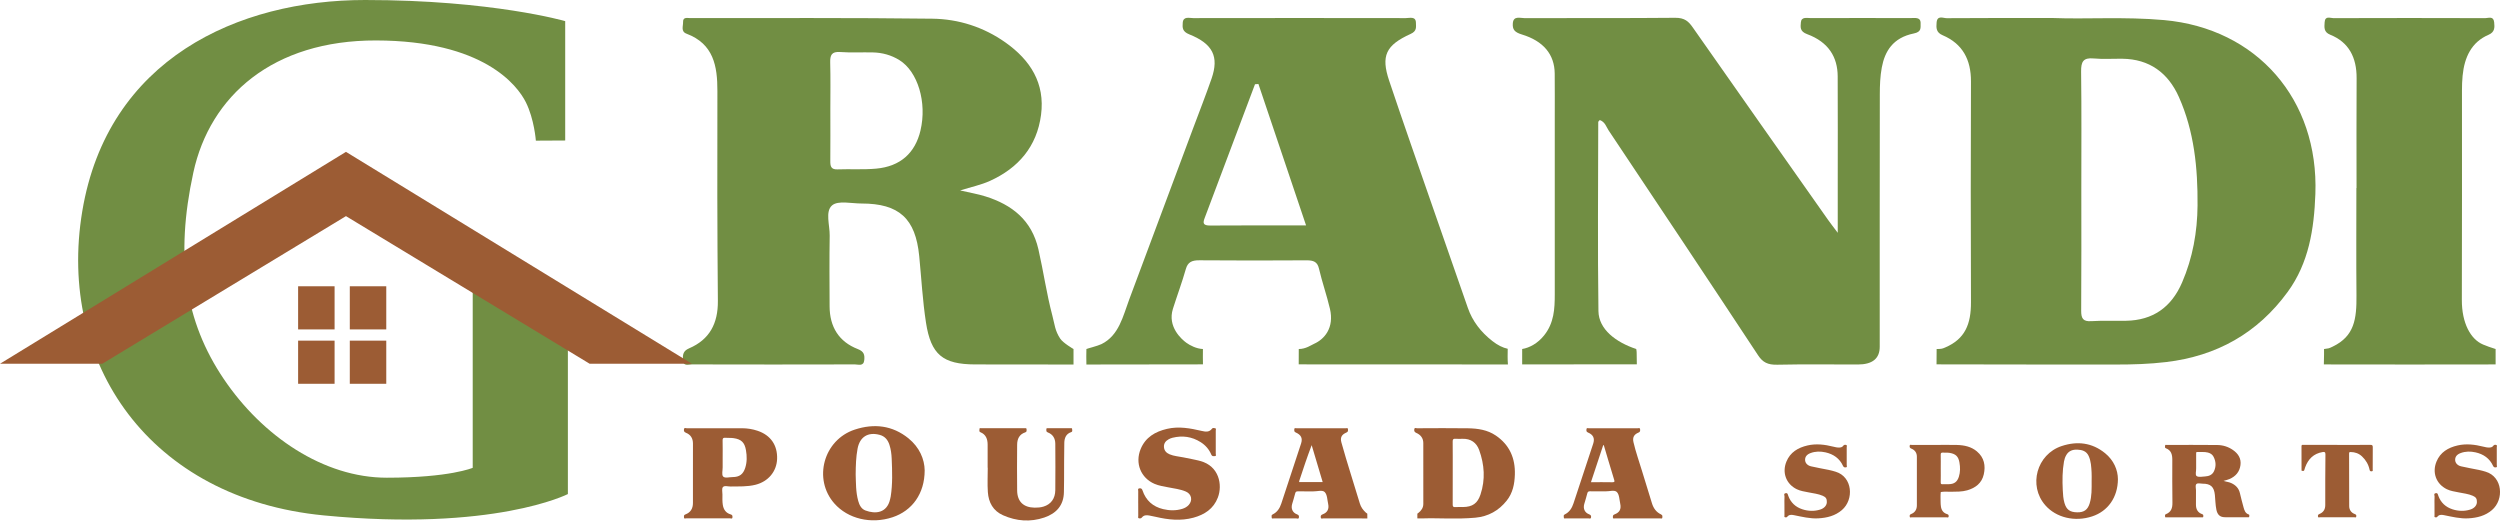
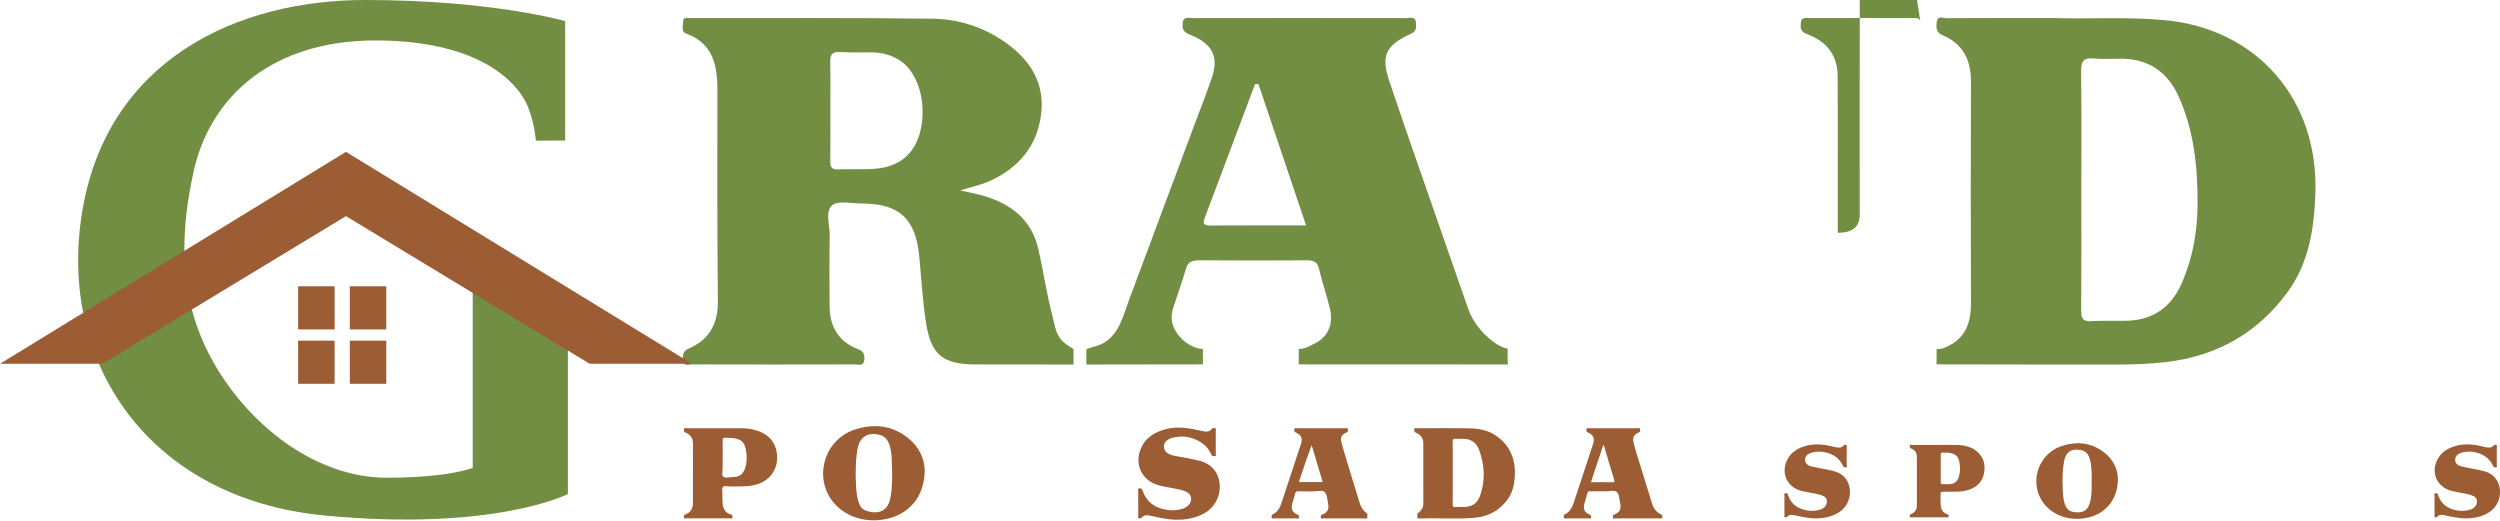
<svg xmlns="http://www.w3.org/2000/svg" id="Camada_2" data-name="Camada 2" viewBox="0 0 1408.09 293.18">
  <defs>
    <style> .cls-1 { fill: #9c5c34; } .cls-1, .cls-2 { stroke-width: 0px; } .cls-2 { fill: #718e43; } </style>
  </defs>
  <g id="Camada_1-2" data-name="Camada 1">
-     <path class="cls-2" d="M1327.29,105.87c0-20.6-.1-41.19.04-61.79.08-11.83-4.49-20.35-14.86-24.52-3.72-1.49-3.34-4.14-3.15-7.03.25-3.83,3.16-2.31,4.91-2.31,28.52-.1,57.04-.1,85.55,0,1.8,0,4.62-1.39,5.02,2.3.33,2.99.37,5.56-3.17,7.08-9.54,4.08-13.58,12.56-14.6,23.04-.27,2.73-.36,5.48-.36,8.22-.02,39.36.08,78.72-.07,118.09-.05,12.9,4.87,22.16,12.01,25.13,3.12,1.26,3.21,1.25,7.01,2.5-.03,3.94.02,5.97,0,8.68-28.94.08-67.8.06-96.74,0,.14-6.89.11-5.24.1-8.67,2.58-.39,2.46-.16,4.97-1.41,12.12-5.87,13.43-15.44,13.3-28.88-.19-20.14-.05-40.28-.05-60.41.03,0,.06,0,.1,0Z" />
-     <path class="cls-2" d="M1081.76,13.17c.09-3.72-3.21-2.99-5.78-2.99-18.67-.04-37.34-.05-56.01.01-2.23,0-5.39-.87-5.65,2.38-.21,2.66-.73,5.1,3.54,6.67,12.13,4.49,17.13,13.01,17.19,23.7.11,19.92.03,39.85.03,59.77v28.41c-2.67-3.56-4.11-5.38-5.44-7.27-25.42-36.1-50.87-72.19-76.17-108.34-2.36-3.37-4.5-5.54-9.96-5.49-28.28.27-56.56.09-84.84.19-2.52,0-6.27-1.48-6.6,2.93-.26,3.51,1.01,5.03,5.14,6.29,12.06,3.67,18.36,11.16,18.46,22,.08,8.47.03,16.95.03,25.42,0,32.98,0,65.95,0,98.93,0,8.08-.37,16.09-6,23.12-3.55,4.44-8.17,6.99-12.36,7.67-.03,1.48-.03,8.4,0,8.68,19.76-.01,44.82-.02,64.58-.06-.18-8.11.04-6.45-.33-8.62-11.32-3.73-21.14-11.03-21.29-21.34-.49-35.49-.16-70.99-.11-106.48,0-.34.49-.67.87-1.15,3.04,1.14,3.62,3.82,4.98,5.86,28.16,42.17,56.29,84.35,84.17,126.64,2.62,3.98,5.42,5.44,10.85,5.32,15.09-.33,30.2-.12,45.3-.12q12.37,0,12.37-9.99c0-47.41-.03-94.81.05-142.22,0-5.03.19-10.11,1.11-15.06,1.69-9.1,6.23-16.79,18.07-19.19,4.42-.89,3.73-3.22,3.79-5.67Z" />
+     <path class="cls-2" d="M1081.76,13.17c.09-3.72-3.21-2.99-5.78-2.99-18.67-.04-37.34-.05-56.01.01-2.23,0-5.39-.87-5.65,2.38-.21,2.66-.73,5.1,3.54,6.67,12.13,4.49,17.13,13.01,17.19,23.7.11,19.92.03,39.85.03,59.77v28.41q12.37,0,12.37-9.99c0-47.41-.03-94.81.05-142.22,0-5.03.19-10.11,1.11-15.06,1.69-9.1,6.23-16.79,18.07-19.19,4.42-.89,3.73-3.22,3.79-5.67Z" />
    <path class="cls-2" d="M849.21,196.45c-2.78-.6-5.67-2.03-8.61-4.33-6.56-5.11-11.3-11.29-13.87-18.74-6.5-18.81-13.12-37.59-19.65-56.39-8.27-23.83-16.65-47.64-24.66-71.54-4.7-14.02-1.91-19.99,12.11-26.35,3.61-1.64,2.99-3.84,2.97-6.23-.03-3.87-3.5-2.66-5.75-2.67-39.89-.07-79.78-.07-119.67,0-2.27,0-5.63-1.16-5.92,2.59-.22,2.77-.28,4.98,3.63,6.54,13.34,5.33,16.89,12.56,12.61,24.93-3.26,9.4-6.92,18.7-10.41,28.04-12,32.15-24,64.29-36,96.44-3.45,9.23-5.72,20.2-15.58,25.06-2.16,1.06-8.11,2.53-8.51,2.78-.06,3.76-.1,4.55,0,8.73,17.55-.01,48.1-.04,65.65-.09-.03-3.53-.09-4.44-.02-8.64-3.67-.15-7.27-2.03-9.34-3.53-2.66-1.93-10.76-8.99-7.56-19.12,2.37-7.49,5.13-14.88,7.28-22.42,1.1-3.86,3.34-4.95,7.7-4.91,20.07.18,40.15.14,60.22.02,3.96-.02,6.15.81,7.04,4.6,1.77,7.61,4.4,15.06,6.19,22.66,2.57,10.85-3.23,17.23-8.87,19.73-1.68.74-4.69,2.97-8.68,2.97-.03,6.3,0,2.79-.03,8.64,37.17.07,80.67.08,117.84.05-.24-2.93-.17-5.87-.12-8.82ZM681.58,127.03c-4.18.03-4.07-1.6-3.09-4.18,9.47-25.13,18.92-50.26,28.37-75.4.64-.05,1.28-.09,1.93-.14,8.87,26.32,17.73,52.64,26.84,79.66-18.7,0-36.37-.08-54.04.06Z" />
    <path class="cls-2" d="M604.63,196.58c-.12-.07-5.87-3.42-7.47-5.84-2.99-4.51-3.09-7.89-4.43-12.97-3.32-12.6-4.96-24.65-7.86-37.35-3.75-16.39-14.83-25.12-29.93-29.83-4.26-1.33-8.71-2.07-14.15-3.33,6.33-1.98,11.76-3.11,16.69-5.33,16.08-7.26,26.52-19.37,28.87-37.22,2.35-17.85-6.04-30.9-20.07-40.81-12.3-8.69-26.39-13.18-41.15-13.37-45.46-.57-90.93-.32-136.4-.34-1.63,0-4.1-.73-4,2.22.08,2.3-1.39,5.32,1.94,6.57,15.23,5.73,17.44,18.21,17.39,32.36-.12,39.39-.08,78.78.27,118.17.11,12.62-4.63,21.74-16.25,26.71-3.31,1.42-3.57,3.5-3.45,6.41.16,3.97,3.13,2.62,5.03,2.62,30.62.08,61.23.08,91.85,0,1.97,0,4.93,1.27,5.28-2.47.27-2.9-.12-4.8-3.63-6.16-10.74-4.15-15.85-12.58-15.9-24.04-.06-13.28-.16-26.57.05-39.85.09-5.87-2.64-13.65,1.35-17.05,3.38-2.88,10.88-1.05,16.56-1.05,21.22,0,30.43,8.43,32.51,29.57,1.23,12.52,1.9,25.13,3.82,37.55,2.79,18.01,9.49,23.46,27.6,23.51,17.87.06,37.63.07,55.49.06,0-3.61-.02-5.38,0-8.74ZM518.47,73.44c-3.01,12.77-11.38,20.3-24.96,21.54-7.23.66-14.57.15-21.85.42-3.63.13-4.02-1.82-4-4.67.07-9.59.03-19.18.02-28.77,0-8.9.16-17.81-.08-26.71-.11-4.19.79-6.29,5.59-5.95,6.12.44,12.29.08,18.44.22,5.32.12,10.37,1.5,14.92,4.32,10.43,6.47,15.62,23.86,11.91,39.59Z" />
    <path class="cls-2" d="M1218.86,11.31c-22.09-1.99-44.17-.43-62.33-1.16-22.63,0-41.34-.06-60.06.09-1.99.02-5.36-1.83-5.71,2.48-.24,3-.3,5.55,3.39,7.12,11.25,4.79,16.02,13.76,15.97,26.07-.16,41.43-.16,82.86,0,124.29.05,12.31-3.3,20.73-14.52,25.51-1.54.65-1.99.87-4.82.87,0,3.48-.06,3.78-.06,8.64,31.79.12,69.25.06,101.04.1,9.47.01,18.91-.27,28.34-1.4,28.33-3.38,51.37-16.16,68.41-39.51,11.93-16.35,14.86-35.4,15.59-55.14,1.97-53.28-32.96-93.25-85.24-97.96ZM1237.74,115.64c-.12,14.99-2.71,29.56-8.69,43.42-6.05,14.03-16.45,21.34-31.56,21.61-6.54.12-13.1-.18-19.62.22-4.62.29-5.7-1.54-5.67-5.9.17-22.67.08-45.34.08-68.01,0-22.21.17-44.42-.12-66.63-.07-5.51,1.13-7.98,7.02-7.43,5.37.5,10.82.11,16.23.17,15.18.19,25.72,7.87,31.81,21.52,8.64,19.35,10.68,40.07,10.52,61.03Z" />
    <path class="cls-2" d="M318.34,79.15V11.9S277.27,0,205.63,0,60.61,33.31,46.34,118.97s38.03,161.85,136,171.32c95.93,9.27,137.51-12.02,137.51-12.02v-90.92l-53.6-31.06v107.2s-12.84,5.57-48.4,5.57-70.07-23.36-91.86-55.67c-21.79-32.31-27.49-68.41-17.09-116.22,9.39-43.21,44.83-74.51,102.94-74.39,60.49.13,79.59,25.3,84.34,34.81,4.76,9.52,5.64,21.63,5.64,21.63l16.53-.09Z" />
    <polygon class="cls-1" points="194.86 85.53 0 204.88 57.61 204.88 194.86 121.73 332.12 204.88 389.73 204.88 194.86 85.53" />
    <g>
      <rect class="cls-1" x="167.91" y="161.24" width="20.54" height="24.3" />
      <rect class="cls-1" x="197.02" y="161.24" width="20.54" height="24.3" />
      <rect class="cls-1" x="167.91" y="191.86" width="20.54" height="24.3" />
      <rect class="cls-1" x="197.02" y="191.86" width="20.54" height="24.3" />
    </g>
    <g>
      <path class="cls-1" d="M641.07,283.44c0-2.27-.03-4.53.02-6.79.01-.59-.47-1.51.79-1.61.95-.07,1.32.3,1.63,1.2,1.9,5.64,5.84,9.15,11.62,10.52,3.59.86,7.23.94,10.81-.17,1.38-.43,2.64-1.11,3.62-2.21,2.3-2.59,1.57-6.12-1.6-7.5-3.21-1.39-6.68-1.74-10.06-2.42-2.57-.52-5.19-.88-7.61-1.93-7.76-3.33-11.11-11.65-7.83-19.63,2.72-6.61,8.18-9.79,14.85-11.35,6.62-1.55,13.06-.35,19.5,1.15,2.14.5,4.27.87,5.87-1.29.4-.54,1.14-.33,1.69-.22.78.15.39.88.39,1.33.03,4.35.04,8.7,0,13.05,0,.46.47,1.31-.59,1.34-.74.02-1.49.19-1.91-.82-1.24-3-3.31-5.36-6.06-7.09-4.91-3.08-10.2-3.83-15.81-2.44-.74.18-1.48.48-2.15.85-1.74.97-2.83,2.39-2.65,4.48.17,1.98,1.37,3.23,3.14,3.98,2.5,1.07,5.22,1.2,7.84,1.75,3.15.66,6.32,1.2,9.44,2.03,10.62,2.81,12.65,13.42,9.94,20.55-2.42,6.36-7.48,9.66-13.76,11.38-7.12,1.95-14.22,1.17-21.28-.48-1.22-.29-2.45-.54-3.68-.76-1.53-.27-3.01-.24-4.08,1.13-.45.58-1.08.57-1.63.45-.76-.15-.41-.88-.42-1.34-.04-2.38-.02-4.77-.02-7.15Z" />
-       <path class="cls-1" d="M556.27,263.43c0-4.35.03-8.7,0-13.06-.02-3.05-.95-5.65-4.04-6.92-.96-.39-.5-1.08-.56-1.64-.1-.94.68-.62,1.12-.62,8.09-.02,16.17-.02,24.26,0,.45,0,1.18-.29,1.15.63-.02.66.26,1.38-.76,1.71-3.35,1.09-4.53,3.75-4.55,6.93-.08,8.58-.09,17.17,0,25.75.06,6.29,3.54,9.63,9.86,9.72,1.68.02,3.35-.1,4.96-.59,4.18-1.26,6.62-4.49,6.67-9.29.09-8.7.06-17.41,0-26.11-.02-2.99-1.34-5.3-4.25-6.4-.98-.37-.76-1.02-.8-1.69-.06-.94.65-.67,1.11-.67,4.13-.02,8.27-.02,12.4,0,.42,0,1.09-.23,1.02.56-.05.57.43,1.32-.55,1.65-2.92.96-3.8,3.37-3.86,6.03-.14,6.97-.09,13.95-.13,20.92-.01,2.26-.06,4.53-.09,6.79-.1,7.52-4.31,12.07-11.05,14.36-7.84,2.66-15.69,2.07-23.24-1.28-5.59-2.48-8.16-7.22-8.55-13.04-.31-4.57-.06-9.18-.06-13.77-.01,0-.03,0-.04,0Z" />
      <path class="cls-1" d="M842.45,245.28c-4.68-3.18-10.09-3.96-15.56-4.05-9.58-.15-19.17-.06-28.75-.02-.52,0-1.4-.54-1.56.55-.13.92,0,1.58,1.11,2.06,2.42,1.04,3.95,2.94,3.96,5.66.04,11.45.03,22.89.01,34.34,0,2.19-1.14,3.78-2.82,5.11-.18.15-.36.27-.54.37,0,.72-.02,1.43,0,2.15,0,.18.01.36.02.53,1.02,0,2.05,0,3.11,0,8.5-.3,19.06.57,29.57-.4,7.25-.67,13.17-3.96,17.69-9.69,3.38-4.28,4.36-9.29,4.53-14.55.29-9.23-2.97-16.76-10.76-22.06ZM833.88,278.5c-1.68,5.05-4.53,7.02-9.89,7.08-1.44.02-2.88-.08-4.31.03-1.23.1-1.48-.37-1.47-1.51.05-5.96.02-11.92.02-17.88s.04-11.68-.03-17.52c-.01-1.27.36-1.67,1.61-1.57,1.31.1,2.63.05,3.95.02,4.66-.13,7.85,2.15,9.37,6.34,2.96,8.21,3.54,16.6.75,25Z" />
      <path class="cls-1" d="M770.1,289.31c-.27-.16-.54-.35-.82-.61-1.57-1.44-2.76-3.08-3.38-5.15-1.69-5.62-3.47-11.22-5.18-16.84-1.78-5.85-3.61-11.68-5.21-17.57-.76-2.78.2-4.4,2.86-5.53,1.02-.44.89-1.12.85-1.86-.05-.91-.79-.54-1.23-.54-9.23-.02-18.45-.02-27.68,0-.49,0-1.31-.39-1.32.66,0,.68-.14,1.29.79,1.7,3.05,1.34,4.01,3.23,3.03,6.25-3.66,11.29-7.38,22.55-11.14,33.81-.86,2.59-2.27,4.87-4.88,6.11-.87.41-.53,1.11-.53,1.69,0,.92.77.55,1.21.55,4.19.03,8.39.04,12.58,0,.52,0,1.41.52,1.55-.59.1-.83-.07-1.32-1.06-1.69-2.51-.93-3.5-3.19-2.77-5.78.56-2,1.23-3.97,1.71-5.99.23-.97.69-1.21,1.61-1.19,2.81.05,5.63-.03,8.45.03,2.26.05,5.24-.98,6.59.38,1.44,1.46,1.43,4.39,1.94,6.7.61,2.8-.43,4.84-3.09,5.83-.96.36-1.18.8-1.09,1.66.11,1.13.98.64,1.5.64,7.85.03,15.73.02,24.74.02-.03-.89-.03-1.78-.02-2.67ZM731.69,271.54c.04-.29.04-.53.12-.76,2.2-6.67,4.41-13.34,6.97-20.06,2.06,6.91,4.11,13.82,6.2,20.81h-13.28Z" />
      <path class="cls-1" d="M511.7,246.9c-9.07-7.33-19.36-8.5-30.22-4.95-17.61,5.75-23.68,27.86-11.54,41.62,7.65,8.67,20.66,11.76,32.73,7.78,11.07-3.65,18.12-13.26,18.14-26.39-.08-6.26-2.9-13.02-9.11-18.05ZM501.69,279.59c-.08.53-.22,1.05-.34,1.57-1.77,7.91-8.32,8.46-13.9,6.36-2.34-.88-3.42-3.06-4.06-5.36-1.41-5.04-1.27-10.24-1.44-14.91.04-5.19.19-9.88,1.06-14.52,1.24-6.67,5.88-9.57,12.46-7.8,2.96.8,4.59,2.83,5.49,5.59.84,2.56,1.17,5.22,1.28,7.89.29,7.07.56,14.16-.55,21.2Z" />
      <path class="cls-1" d="M426.73,242.64c-2.85-.96-5.8-1.43-8.81-1.44-10.36-.02-20.72-.02-31.08.01-.53,0-1.41-.52-1.59.51-.15.9-.06,1.58,1.09,2.03,2.71,1.07,3.98,3.21,3.96,6.15-.04,5.54-.01,11.09-.01,16.63,0,5.6.01,11.2,0,16.81,0,3.03-1.31,5.33-4.22,6.38-1.05.38-.82.99-.82,1.64,0,1.06.87.59,1.33.59,8.2.03,16.41.03,24.61,0,.47,0,1.29.47,1.35-.58.04-.78.07-1.34-1.04-1.66-2.59-.75-3.97-2.67-4.39-5.32-.31-1.96-.21-3.92-.21-5.89,0-1.42-.46-3.28.26-4.14.85-1.03,2.8-.32,4.27-.34,4.72-.08,9.47.18,14.11-.99,7.16-1.8,11.89-7.48,12.15-14.5.29-7.74-3.62-13.42-10.97-15.89ZM419.75,263.46c-1.18,3.7-3.27,5.23-7.13,5.25-1.84,0-4.29.79-5.33-.33-.9-.97-.24-3.39-.26-5.17-.01-1.84,0-3.69,0-5.53,0-3.21.06-6.43-.03-9.63-.03-1.21.36-1.56,1.52-1.47,1.54.12,3.12-.02,4.65.2,4.39.62,6.24,2.45,6.99,6.81.57,3.31.62,6.63-.41,9.87Z" />
      <path class="cls-1" d="M935.57,289.73c-2.7-1.23-4.28-3.48-5.14-6.29-1.81-5.96-3.7-11.89-5.49-17.85-1.65-5.51-3.62-10.93-4.91-16.53-.62-2.71.29-4.37,2.81-5.4.98-.4,1-1.02.93-1.81-.1-1.12-.98-.62-1.5-.63-4.49-.04-8.98-.02-13.47-.02s-9.22-.01-13.83.02c-.49,0-1.32-.44-1.41.54-.07.72-.2,1.41.83,1.84,2.98,1.24,3.95,3.24,2.96,6.28-3.65,11.22-7.36,22.42-11.09,33.61-.88,2.65-2.28,4.99-4.95,6.26-.86.41-.51,1.13-.5,1.7.01.91.8.51,1.23.52,4.19.03,8.38.04,12.57,0,.53,0,1.39.48,1.53-.61.11-.85-.11-1.31-1.08-1.68-2.49-.93-3.48-3.2-2.75-5.79.56-2,1.23-3.97,1.71-5.99.23-.98.71-1.2,1.62-1.18,2.87.04,5.75-.03,8.62.03,2.2.05,5.1-.95,6.41.38,1.41,1.42,1.41,4.27,1.9,6.53.66,3.07-.3,4.97-3.2,6.06-.96.36-.93.88-.93,1.6,0,1.07.82.66,1.3.66,8.44.02,16.88.02,25.32,0,.43,0,1.2.37,1.23-.51.02-.63.27-1.27-.73-1.72ZM908.19,271.62c-3.94-.09-7.88-.03-12.11-.03,2.34-7.08,4.61-13.95,6.89-20.82.12,0,.24-.01.35-.02.79,2.69,1.58,5.38,2.39,8.06,1.13,3.8,2.26,7.6,3.43,11.38.3.96.38,1.45-.95,1.42Z" />
    </g>
    <path class="cls-1" d="M1005.06,284.55c0-1.63-.07-3.26.04-4.88.04-.62-.66-1.6.59-1.88,1.23-.27,1.26.75,1.52,1.46,1.41,3.86,4.14,6.37,8.02,7.62,3.27,1.05,6.61,1.17,9.92.15,2.34-.72,3.73-2.34,3.79-4.18.06-1.88-.5-2.81-2.26-3.58-2.58-1.12-5.36-1.4-8.08-1.95-2.25-.46-4.55-.76-6.63-1.78-5.94-2.92-8.35-9.29-5.81-15.51,2.17-5.31,6.56-7.89,11.91-9.13,4.9-1.13,9.73-.51,14.53.69,1.07.27,2.14.52,3.26.5.92-.01,1.76-.21,2.29-.97.45-.66,1.07-.66,1.64-.51.72.19.33.88.34,1.33.04,3.35.04,6.7,0,10.05,0,.41.44,1.14-.44,1.24-.66.08-1.22.08-1.61-.76-1.95-4.28-5.43-6.69-9.94-7.69-2.81-.62-5.63-.61-8.37.41-2.11.79-3.11,2.09-3.08,3.85.03,1.65,1.19,3.11,3.34,3.62,3.31.79,6.67,1.33,10,2.02,1.31.27,2.6.63,3.88,1.02,9.53,2.88,10.47,15.65,3.5,21.6-3.79,3.24-8.32,4.36-13.16,4.65-4.77.29-9.34-.9-13.95-1.81-1.39-.27-2.67-.32-3.67.93-.35.44-.9.39-1.33.24-.46-.16-.23-.67-.23-1.02-.02-1.91-.01-3.83-.01-5.74Z" />
    <path class="cls-1" d="M1371.2,284.55c0-1.63-.07-3.26.04-4.88.04-.62-.66-1.6.59-1.88,1.23-.27,1.26.75,1.52,1.46,1.41,3.86,4.14,6.37,8.02,7.62,3.27,1.05,6.61,1.17,9.92.15,2.34-.72,3.73-2.34,3.79-4.18.06-1.88-.5-2.81-2.26-3.58-2.58-1.12-5.36-1.4-8.08-1.95-2.25-.46-4.55-.76-6.63-1.78-5.94-2.92-8.35-9.29-5.81-15.51,2.17-5.31,6.56-7.89,11.91-9.13,4.9-1.13,9.73-.51,14.53.69,1.07.27,2.14.52,3.26.5.92-.01,1.76-.21,2.29-.97.45-.66,1.07-.66,1.64-.51.72.19.33.88.34,1.33.04,3.35.04,6.7,0,10.05,0,.41.44,1.14-.44,1.24-.66.08-1.22.08-1.61-.76-1.95-4.28-5.43-6.69-9.94-7.69-2.81-.62-5.63-.61-8.37.41-2.11.79-3.11,2.09-3.08,3.85.03,1.65,1.19,3.11,3.34,3.62,3.31.79,6.67,1.33,10,2.02,1.31.27,2.6.63,3.88,1.02,9.53,2.88,10.47,15.65,3.5,21.6-3.79,3.24-8.32,4.36-13.16,4.65-4.77.29-9.34-.9-13.95-1.81-1.39-.27-2.67-.32-3.67.93-.35.44-.9.39-1.33.24-.46-.16-.23-.67-.23-1.02-.02-1.91-.01-3.83-.01-5.74Z" />
-     <path class="cls-1" d="M1316.44,250.59c6.2,0,12.41.04,18.61-.03,1.18-.01,1.39.35,1.38,1.42-.06,4.11-.02,8.23-.04,12.35,0,.44.31,1.11-.62,1.14-.69.02-.99-.16-1.14-.91-.62-2.93-2.07-5.41-4.25-7.48-1.8-1.7-3.95-2.44-6.41-2.48-.7-.01-.89.19-.88.88.03,9.86,0,19.72.06,29.57.01,2.13,1.14,3.78,3.19,4.5.86.31.86.77.79,1.38-.09.79-.75.42-1.13.42-6.44.03-12.89.03-19.33,0-.38,0-1.05.39-1.11-.44-.05-.62-.04-1.06.79-1.39,2.17-.88,3.33-2.51,3.32-5-.03-9.52,0-19.04.1-28.57.01-1.33-.47-1.51-1.57-1.33-5.07.84-8.15,3.92-9.84,8.58-.19.54-.35,1.09-.52,1.63-.19.61-.69.36-1.08.4-.55.06-.45-.36-.45-.68,0-4.4.02-8.81-.02-13.21-.01-1,.6-.76,1.13-.76,6.35,0,12.69,0,19.04,0Z" />
-     <path class="cls-1" d="M1266.49,289.74c-1.91-.68-2.39-2.37-2.85-4.02-.75-2.66-1.42-5.34-2.06-8.03-.65-2.74-2.38-4.48-4.89-5.62-1.36-.62-2.85-.72-4.3-1.21,1.16-.36,2.3-.6,3.34-1.05,3.46-1.49,5.67-4.04,6.18-7.82.5-3.73-1.25-6.45-4.2-8.52-2.67-1.87-5.72-2.8-8.92-2.83-9.48-.1-18.95-.05-28.43-.04-.31,0-.88-.27-.89.36,0,.51-.36,1.21.41,1.5,3.06,1.14,3.64,3.59,3.64,6.46-.02,8.09-.05,16.18.07,24.27.05,2.98-.74,5.27-3.69,6.41-.76.3-.4.87-.44,1.33-.06.66.5.43.82.43,6.59.01,13.18.01,19.77,0,.37,0,.96.22.93-.52-.02-.48.17-.97-.6-1.24-2.56-.89-3.57-2.83-3.54-5.45.03-2.68-.02-5.36.02-8.04.01-1.19-.51-2.71.21-3.46.73-.76,2.28-.22,3.46-.23,4.61-.02,6.52,1.79,6.97,6.35.27,2.76.29,5.54.84,8.27.57,2.84,2,4.23,4.74,4.28,4.33.08,8.66.02,12.99.01.3,0,.76.16.77-.36,0-.43.29-1.04-.32-1.26ZM1246.97,265.47c-.96,2.03-2.86,2.76-4.97,2.88-1.62.09-3.65.56-4.76-.2-.96-.66-.21-2.84-.29-4.35-.04-.76,0-1.53,0-2.3,0-2.01,0-4.02,0-6.03,0-.41-.12-.9.59-.87,2.01.1,4.04-.23,6.03.29,1.36.35,2.5,1.07,3.15,2.31,1.41,2.69,1.56,5.5.26,8.26Z" />
    <path class="cls-1" d="M1185.61,255.22c-7.31-5.94-15.64-6.89-24.4-3.99-14.08,4.66-18.9,22.29-9.23,33.35,6.12,7,16.62,9.5,26.41,6.27,8.77-2.89,14.43-10.61,14.5-20.96-.04-5.18-2.3-10.63-7.27-14.67ZM1176.97,283.55c-1.12,3.61-3.21,5.08-7.03,5.01-4.11-.07-6.08-1.52-7.16-5.26-.7-2.41-.84-4.88-.96-7.36-.26-5.35-.25-10.7.69-16,.24-1.32.66-2.58,1.35-3.73,1.39-2.32,3.59-3.05,6.14-2.96,2.71.1,5.13.81,6.39,3.54,1.38,2.98,1.48,6.19,1.67,9.37.1,1.62.02,3.25.02,4.87.01,4.2.15,8.42-1.11,12.5Z" />
    <path class="cls-1" d="M1113.52,254.29c-3.23-2.73-7.17-3.56-11.26-3.67-4.13-.11-8.27-.02-12.41-.02h0c-4.33,0-8.66-.02-12.99.01-.42,0-1.13-.44-1.25.44-.1.74,0,1.26.91,1.62,2,.78,3.13,2.35,3.13,4.53.02,9.14.02,18.28,0,27.43,0,2.32-1.08,4.09-3.27,4.91-.87.33-.79.8-.76,1.39.04.84.73.44,1.1.44,6.54.03,13.08.03,19.62,0,.41,0,1.12.41,1.2-.5.06-.66-.02-1.06-.86-1.31-2.07-.62-3.21-2.16-3.49-4.29-.1-.8-.19-1.62-.18-2.43.03-1.9-.16-3.81.11-5.71,1.9-.38,3.81-.12,5.72-.16,3.08-.06,6.18.05,9.16-.81,4.66-1.35,8.22-4.03,9.33-8.97,1.11-4.92.25-9.45-3.81-12.89ZM1103.29,268.56c-.93,2.88-2.64,4.09-5.64,4.15-1.15.02-2.31-.05-3.45.03-.88.06-1.14-.2-1.12-1.09.07-2.58.02-5.16.02-7.74,0-2.58.05-5.16-.02-7.74-.03-1.03.31-1.32,1.3-1.24,1.24.1,2.49-.06,3.73.15,3.43.57,4.93,2.02,5.52,5.42.47,2.71.51,5.42-.34,8.07Z" />
  </g>
</svg>